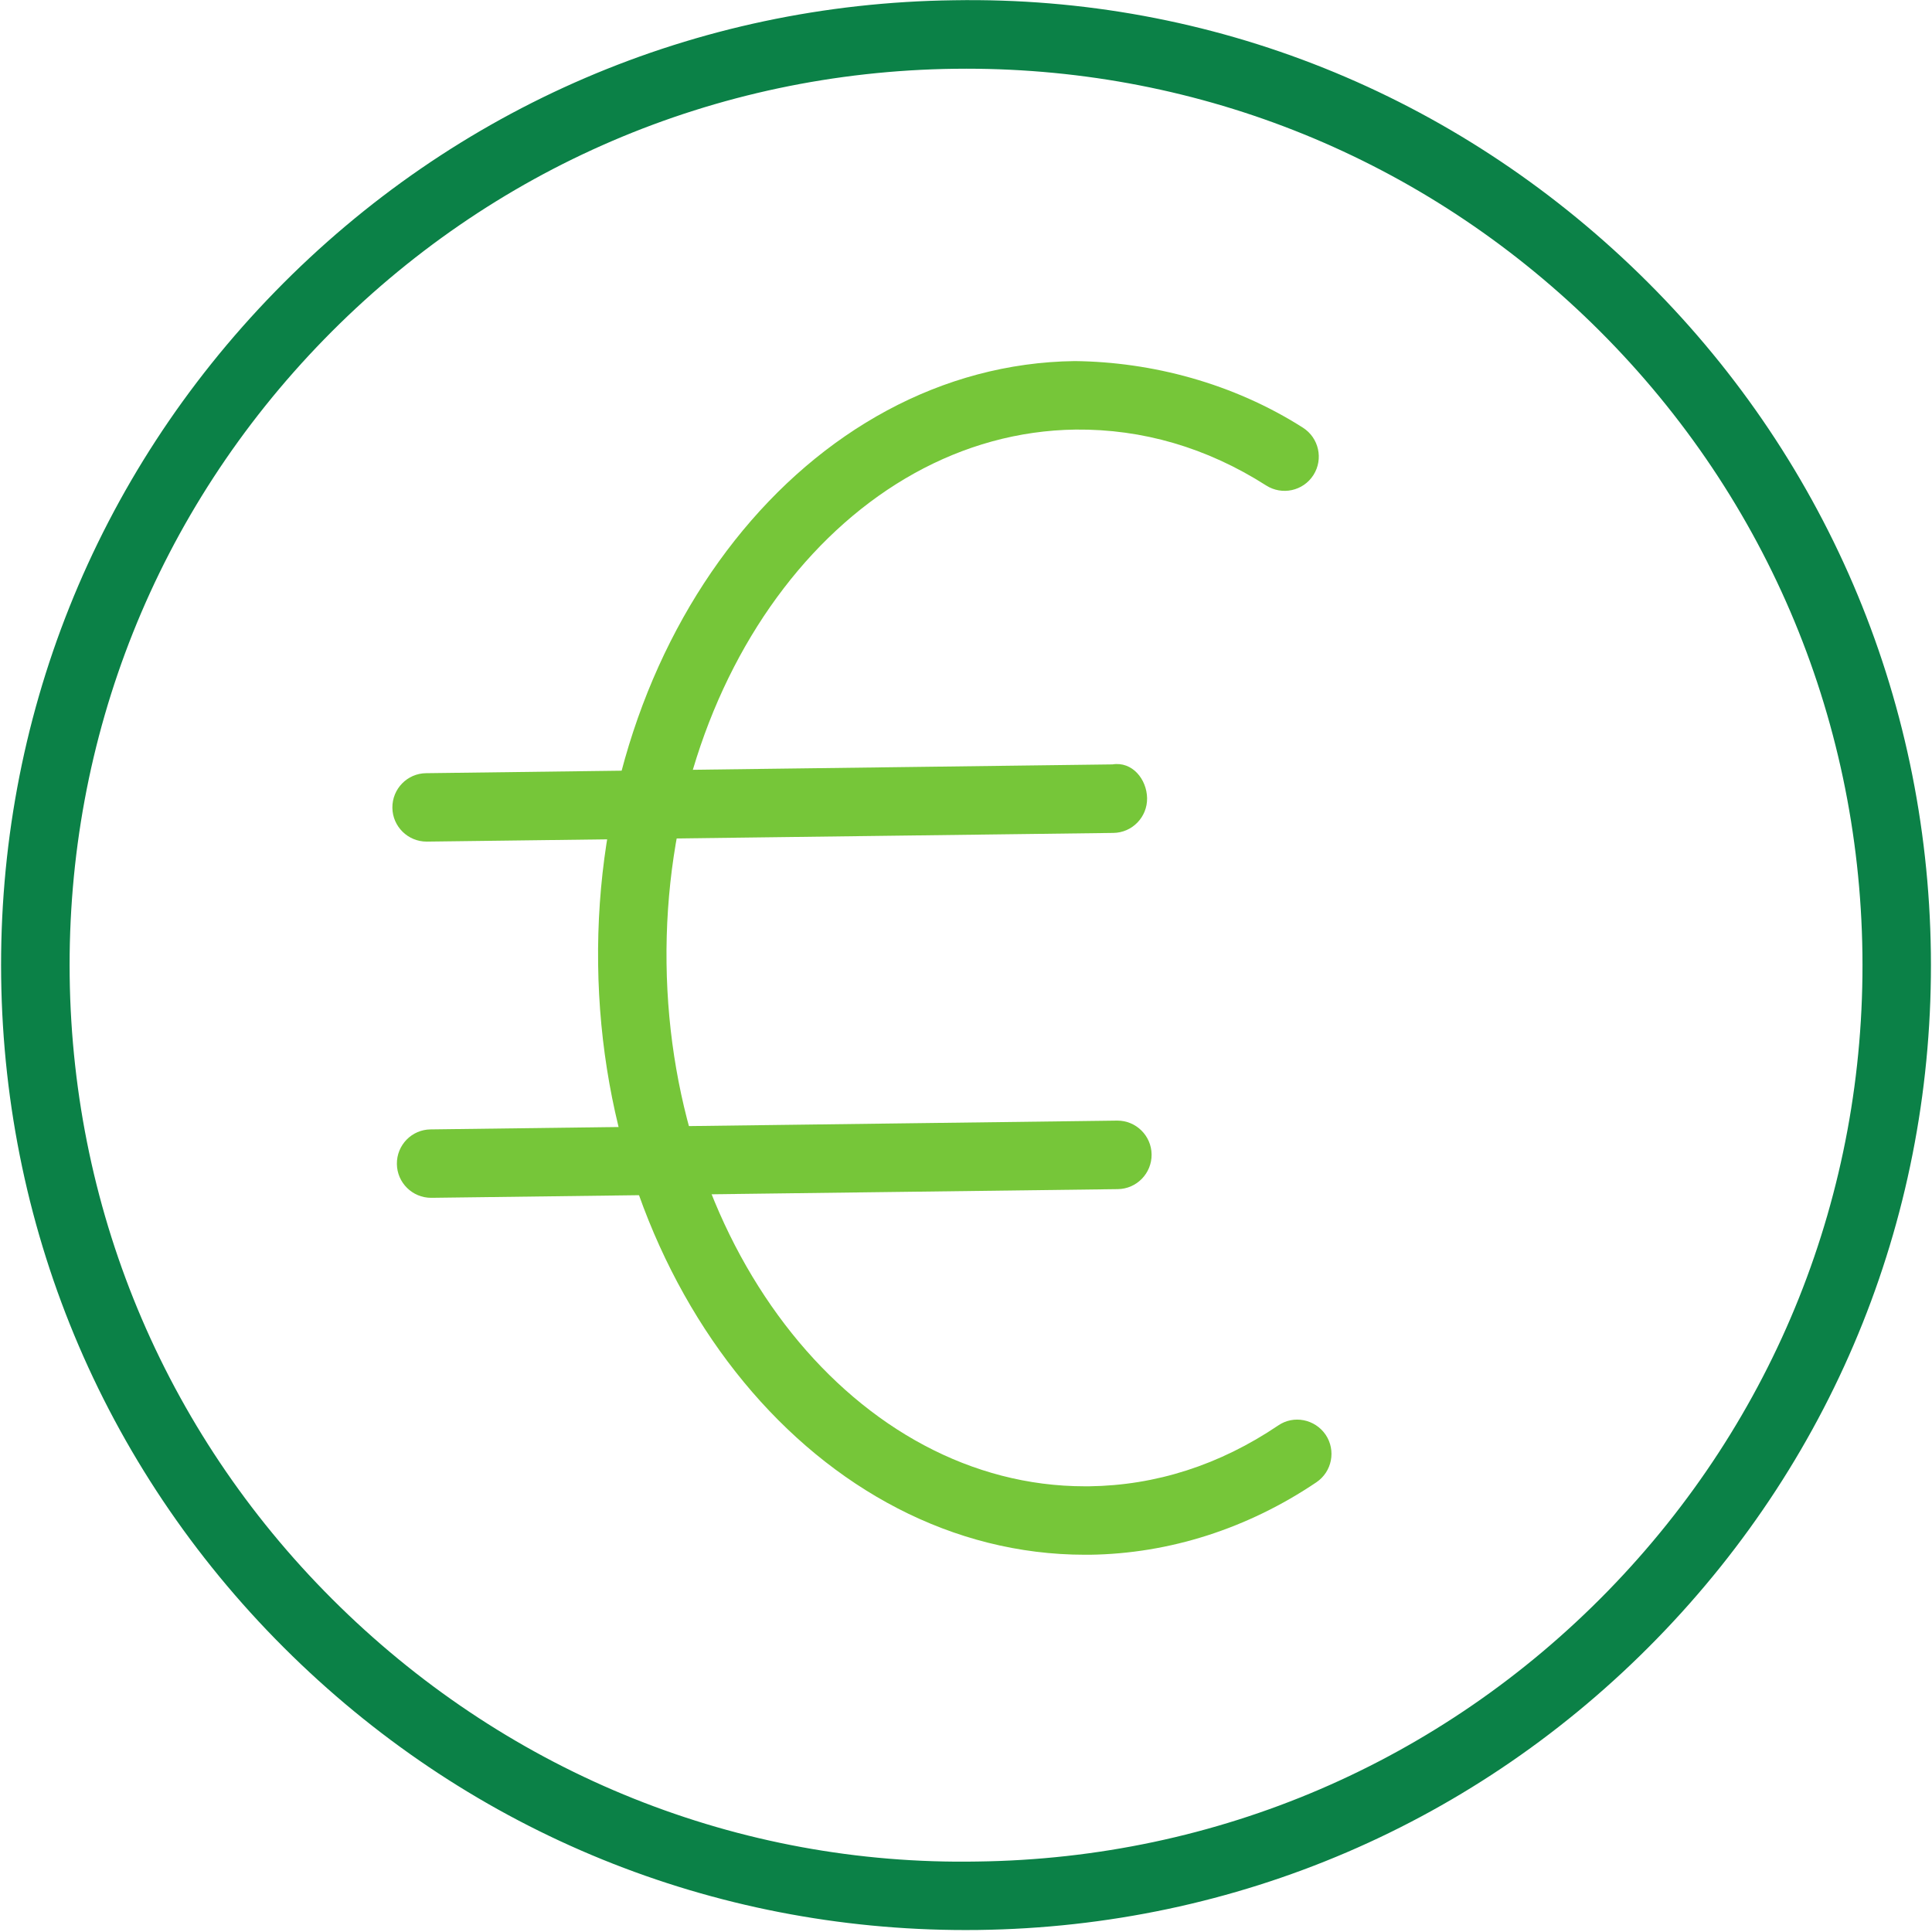
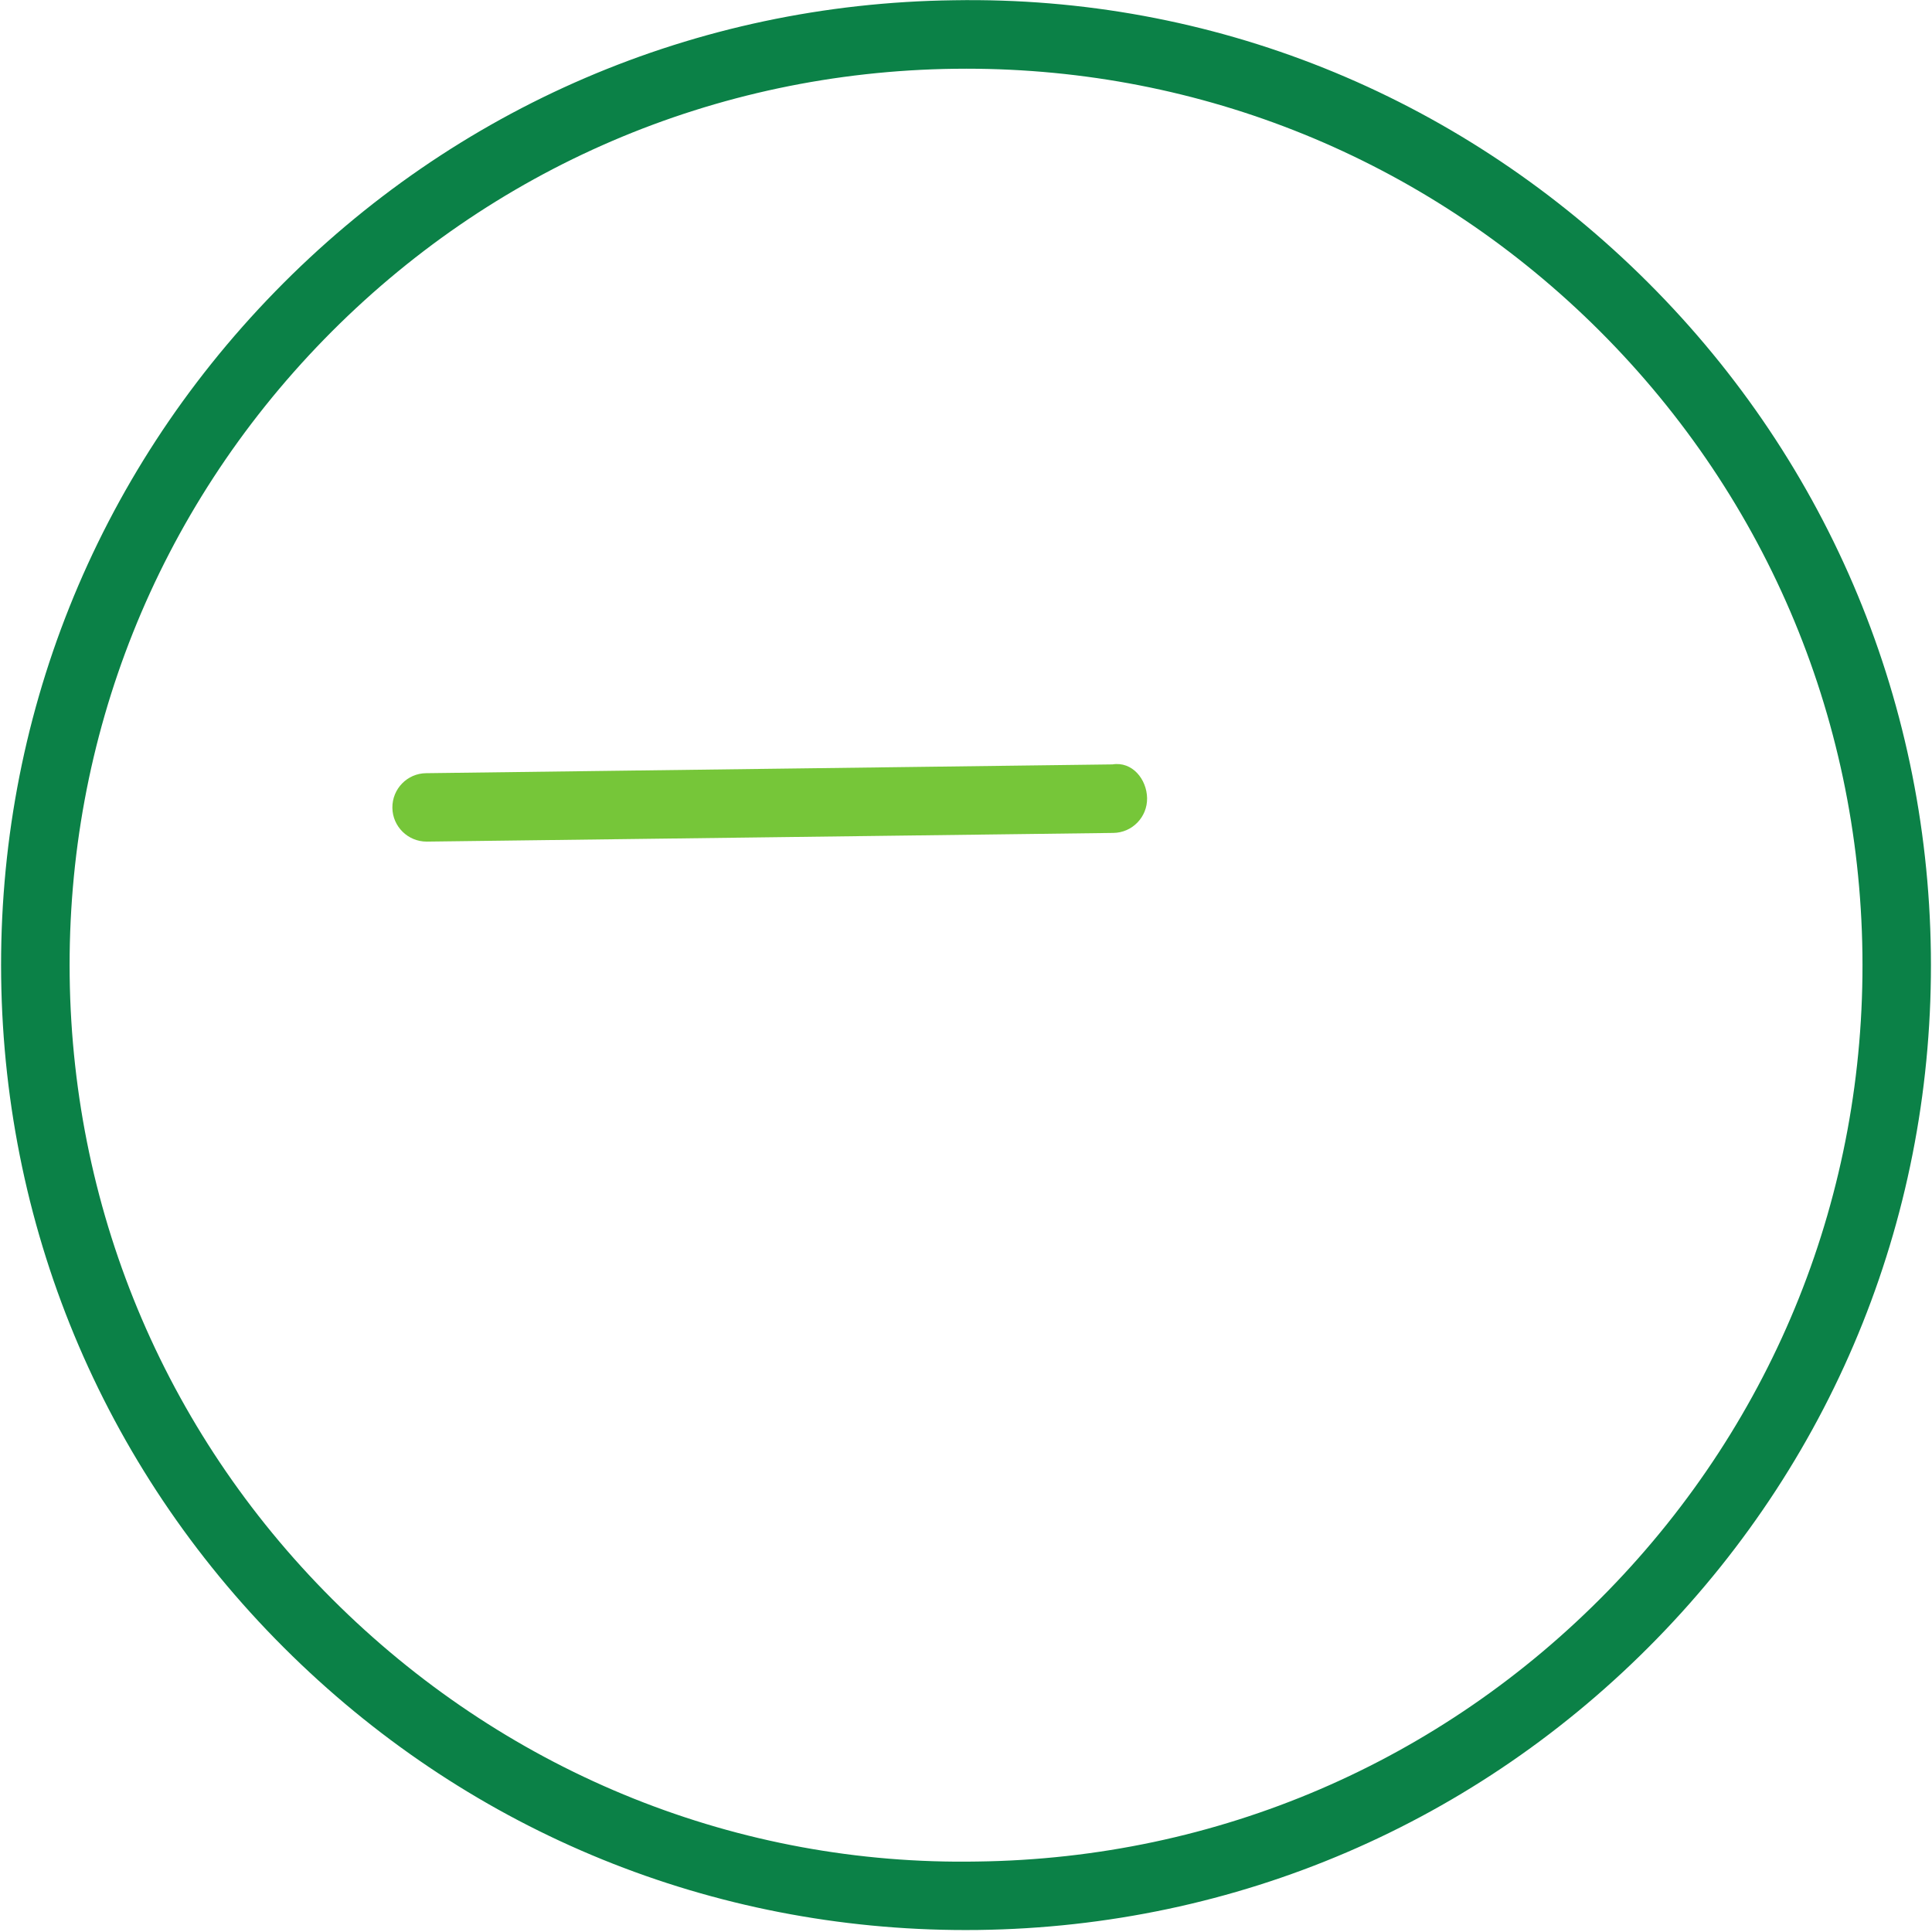
<svg xmlns="http://www.w3.org/2000/svg" width="75px" height="75px" viewBox="0 0 75 75" version="1.1">
  <title>Group 34 Copy 2</title>
  <g id="Ontwerp" stroke="none" stroke-width="1" fill="none" fill-rule="evenodd">
    <g id="00.a-Cover" transform="translate(-755, -2012)">
      <g id="Group-31" transform="translate(0, 1721)">
        <g id="Group-38" transform="translate(715.5, 251.464)">
          <g id="Group-34-Copy-2" transform="translate(39.542, 39.541)">
            <path d="M16.52,32.666 C15.794,32.666 15.199,32.082 15.19,31.354 C15.182,30.619 15.769,30.015 16.503,30.01 L43.144,29.669 C43.915,29.545 44.477,30.248 44.488,30.982 C44.497,31.717 43.91,32.321 43.175,32.329 L16.537,32.666 L16.52,32.666 Z" id="Fill-20" fill="#76C639" />
-             <path d="M16.695,46.494 C15.969,46.494 15.373,45.91 15.365,45.181 C15.356,44.447 15.943,43.843 16.678,43.838 L43.319,43.497 L43.336,43.497 C44.059,43.497 44.654,44.081 44.663,44.81 C44.671,45.544 44.084,46.148 43.35,46.157 L16.712,46.494 L16.695,46.494 Z" id="Fill-22" fill="#76C639" />
-             <path d="M42.077,60.35 C31.796,60.35 23.338,50.114 23.177,37.421 C23.012,24.647 31.314,14.145 41.68,14.012 C44.669,14.046 47.822,14.868 50.538,16.598 C51.156,16.992 51.34,17.814 50.946,18.435 C50.549,19.059 49.724,19.234 49.109,18.84 C46.798,17.366 44.303,16.646 41.714,16.671 C32.811,16.787 25.692,26.079 25.833,37.386 C25.975,48.626 33.248,57.693 42.074,57.693 L42.239,57.693 C44.833,57.659 47.303,56.866 49.577,55.332 C50.175,54.92 51.003,55.082 51.42,55.692 C51.828,56.301 51.669,57.126 51.06,57.537 C48.389,59.338 45.349,60.308 42.27,60.35 L42.077,60.35 Z" id="Fill-24" fill="#76C639" />
            <path d="M37.473,2.662 C37.32,2.662 37.169,2.662 37.016,2.665 C27.722,2.784 19.029,6.513 12.538,13.17 C6.051,19.828 2.544,28.609 2.663,37.906 C2.782,47.2 6.51,55.891 13.168,62.381 C19.822,68.871 28.638,72.424 37.901,72.259 C47.198,72.14 55.888,68.409 62.379,61.754 C68.866,55.097 72.376,46.316 72.257,37.018 C72.138,27.724 68.407,19.031 61.752,12.541 C55.202,6.161 46.597,2.662 37.473,2.662 M37.444,74.919 C27.62,74.919 18.359,71.154 11.311,64.283 C4.146,57.303 0.131,47.946 0.003,37.937 C-0.124,27.934 3.652,18.481 10.636,11.316 C17.619,4.151 26.979,0.133 36.982,0.005 C46.994,-0.165 56.441,3.655 63.606,10.638 C70.768,17.622 74.786,26.981 74.914,36.984 C75.041,46.99 71.265,56.446 64.281,63.609 C57.298,70.774 47.941,74.788 37.935,74.916 C37.77,74.919 37.609,74.919 37.444,74.919" id="Fill-26" fill="#0B8147" />
          </g>
        </g>
      </g>
    </g>
  </g>
</svg>